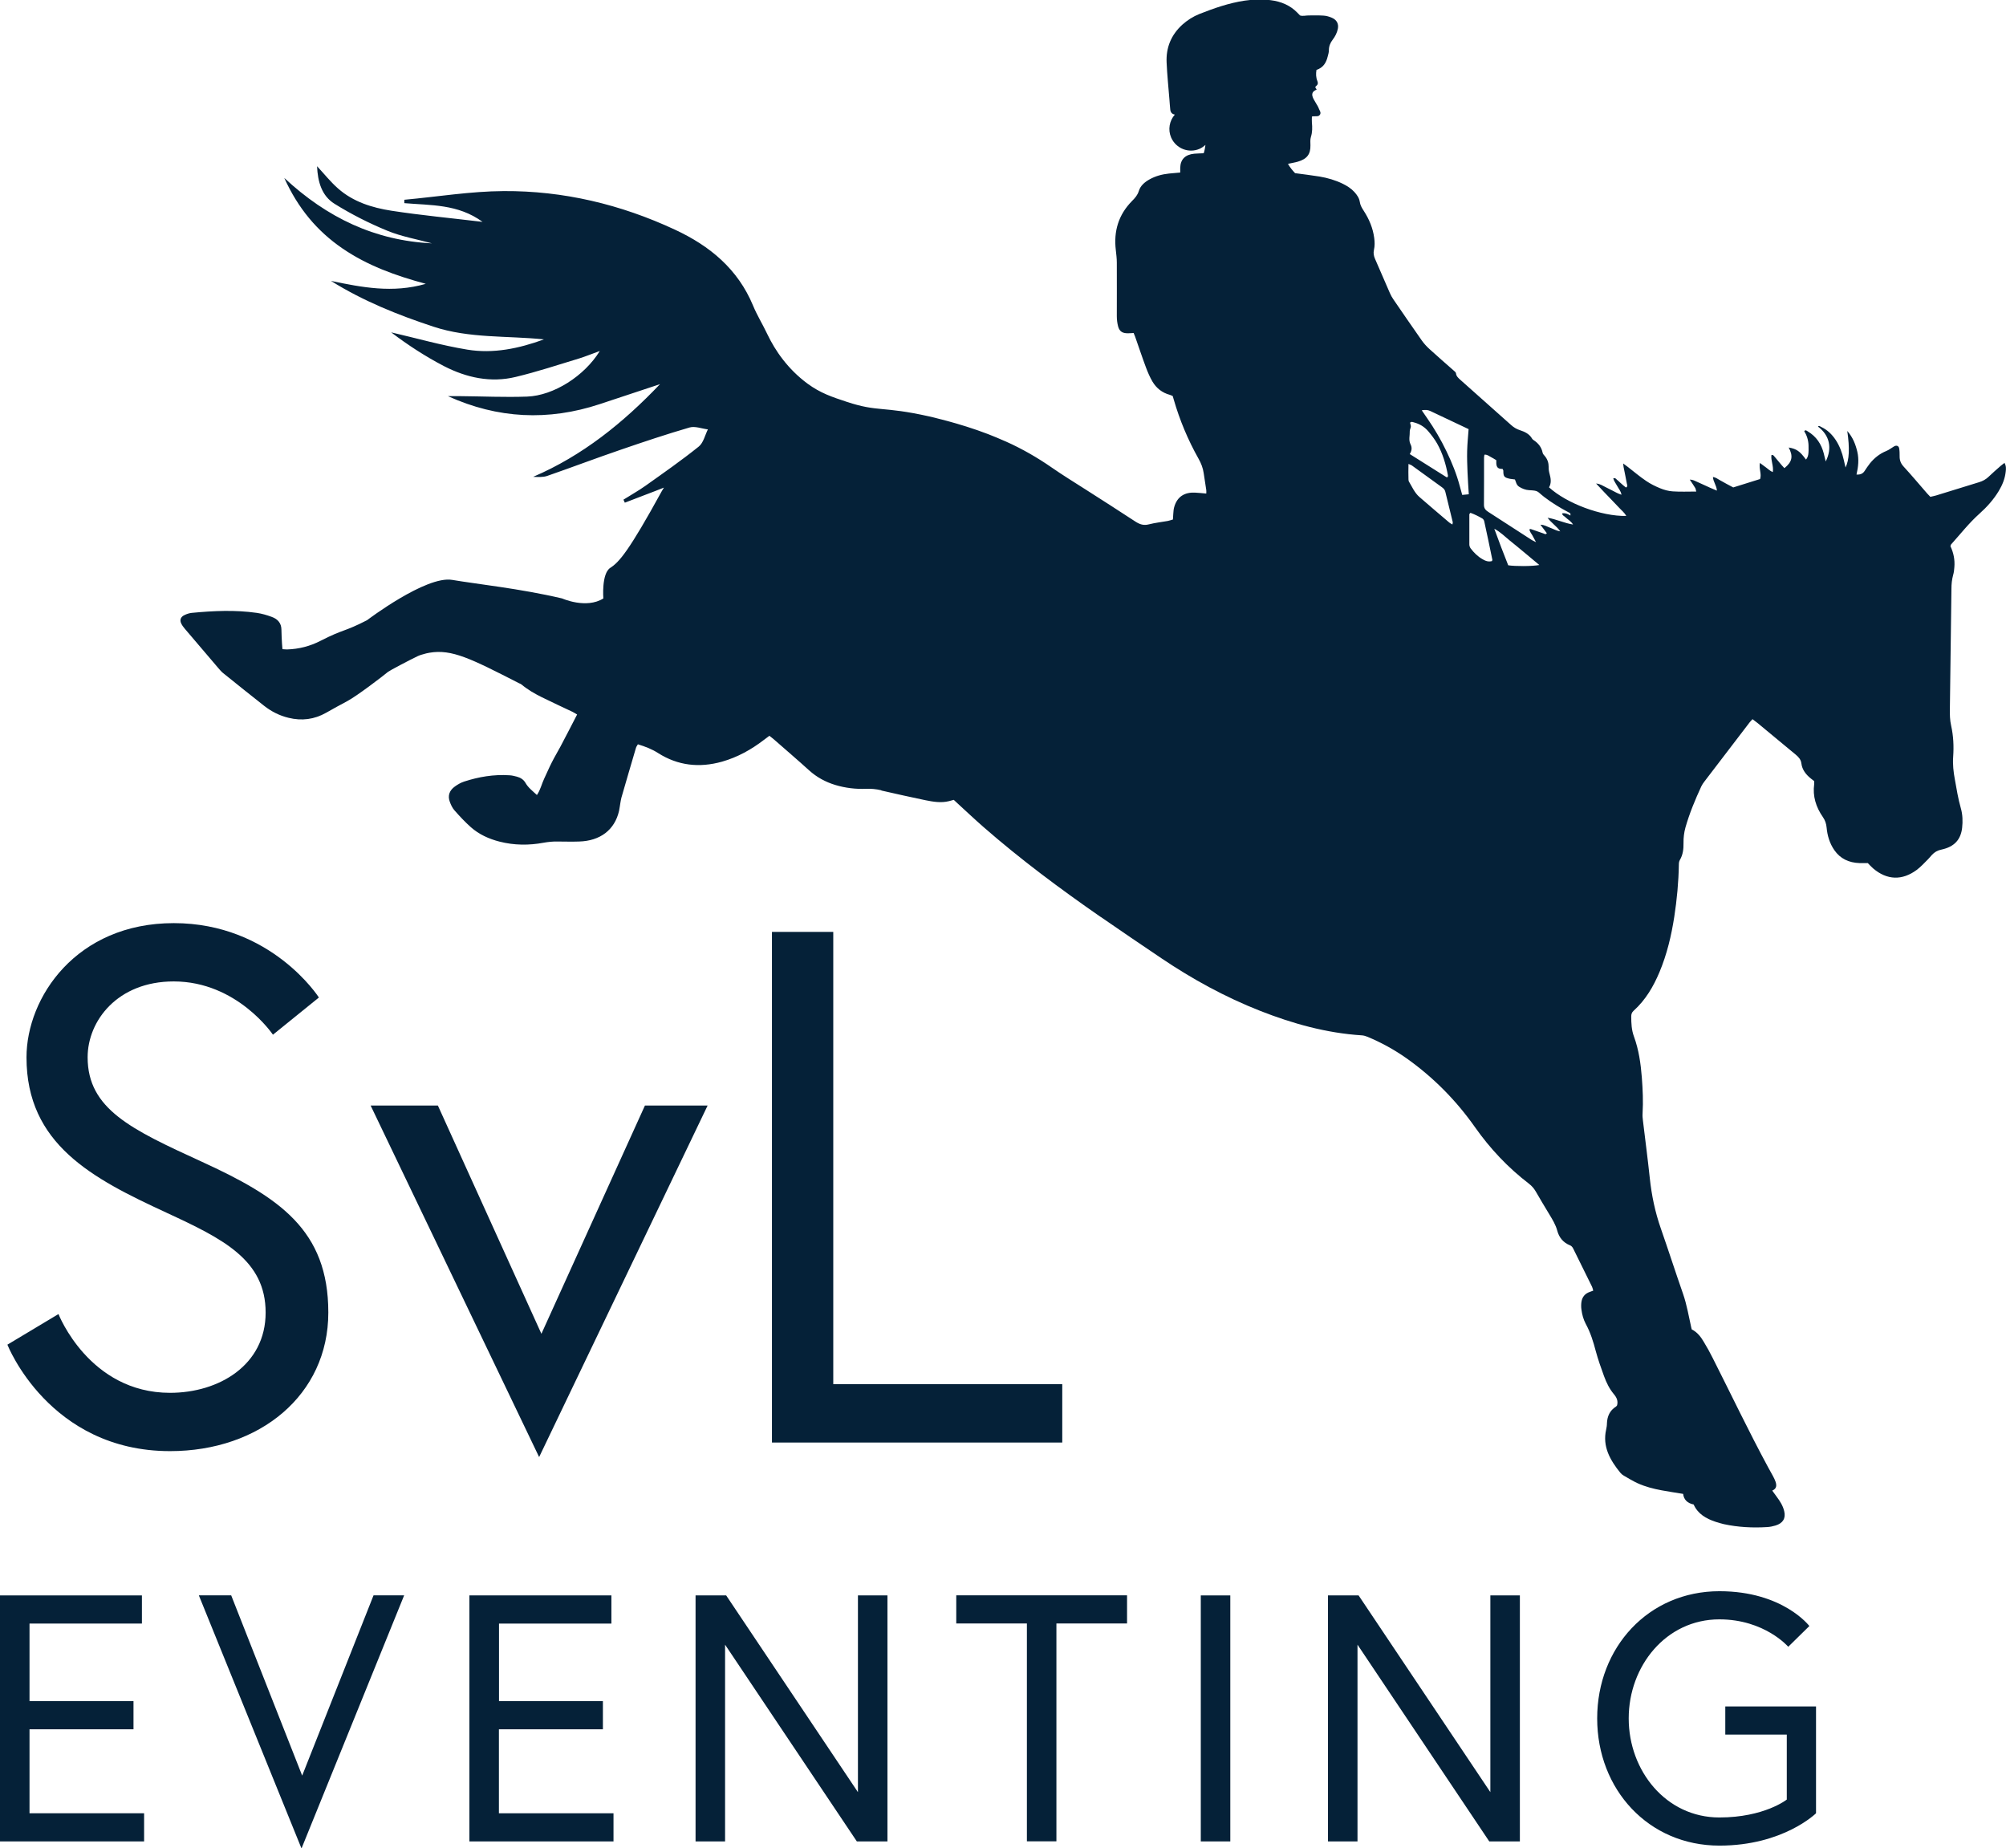
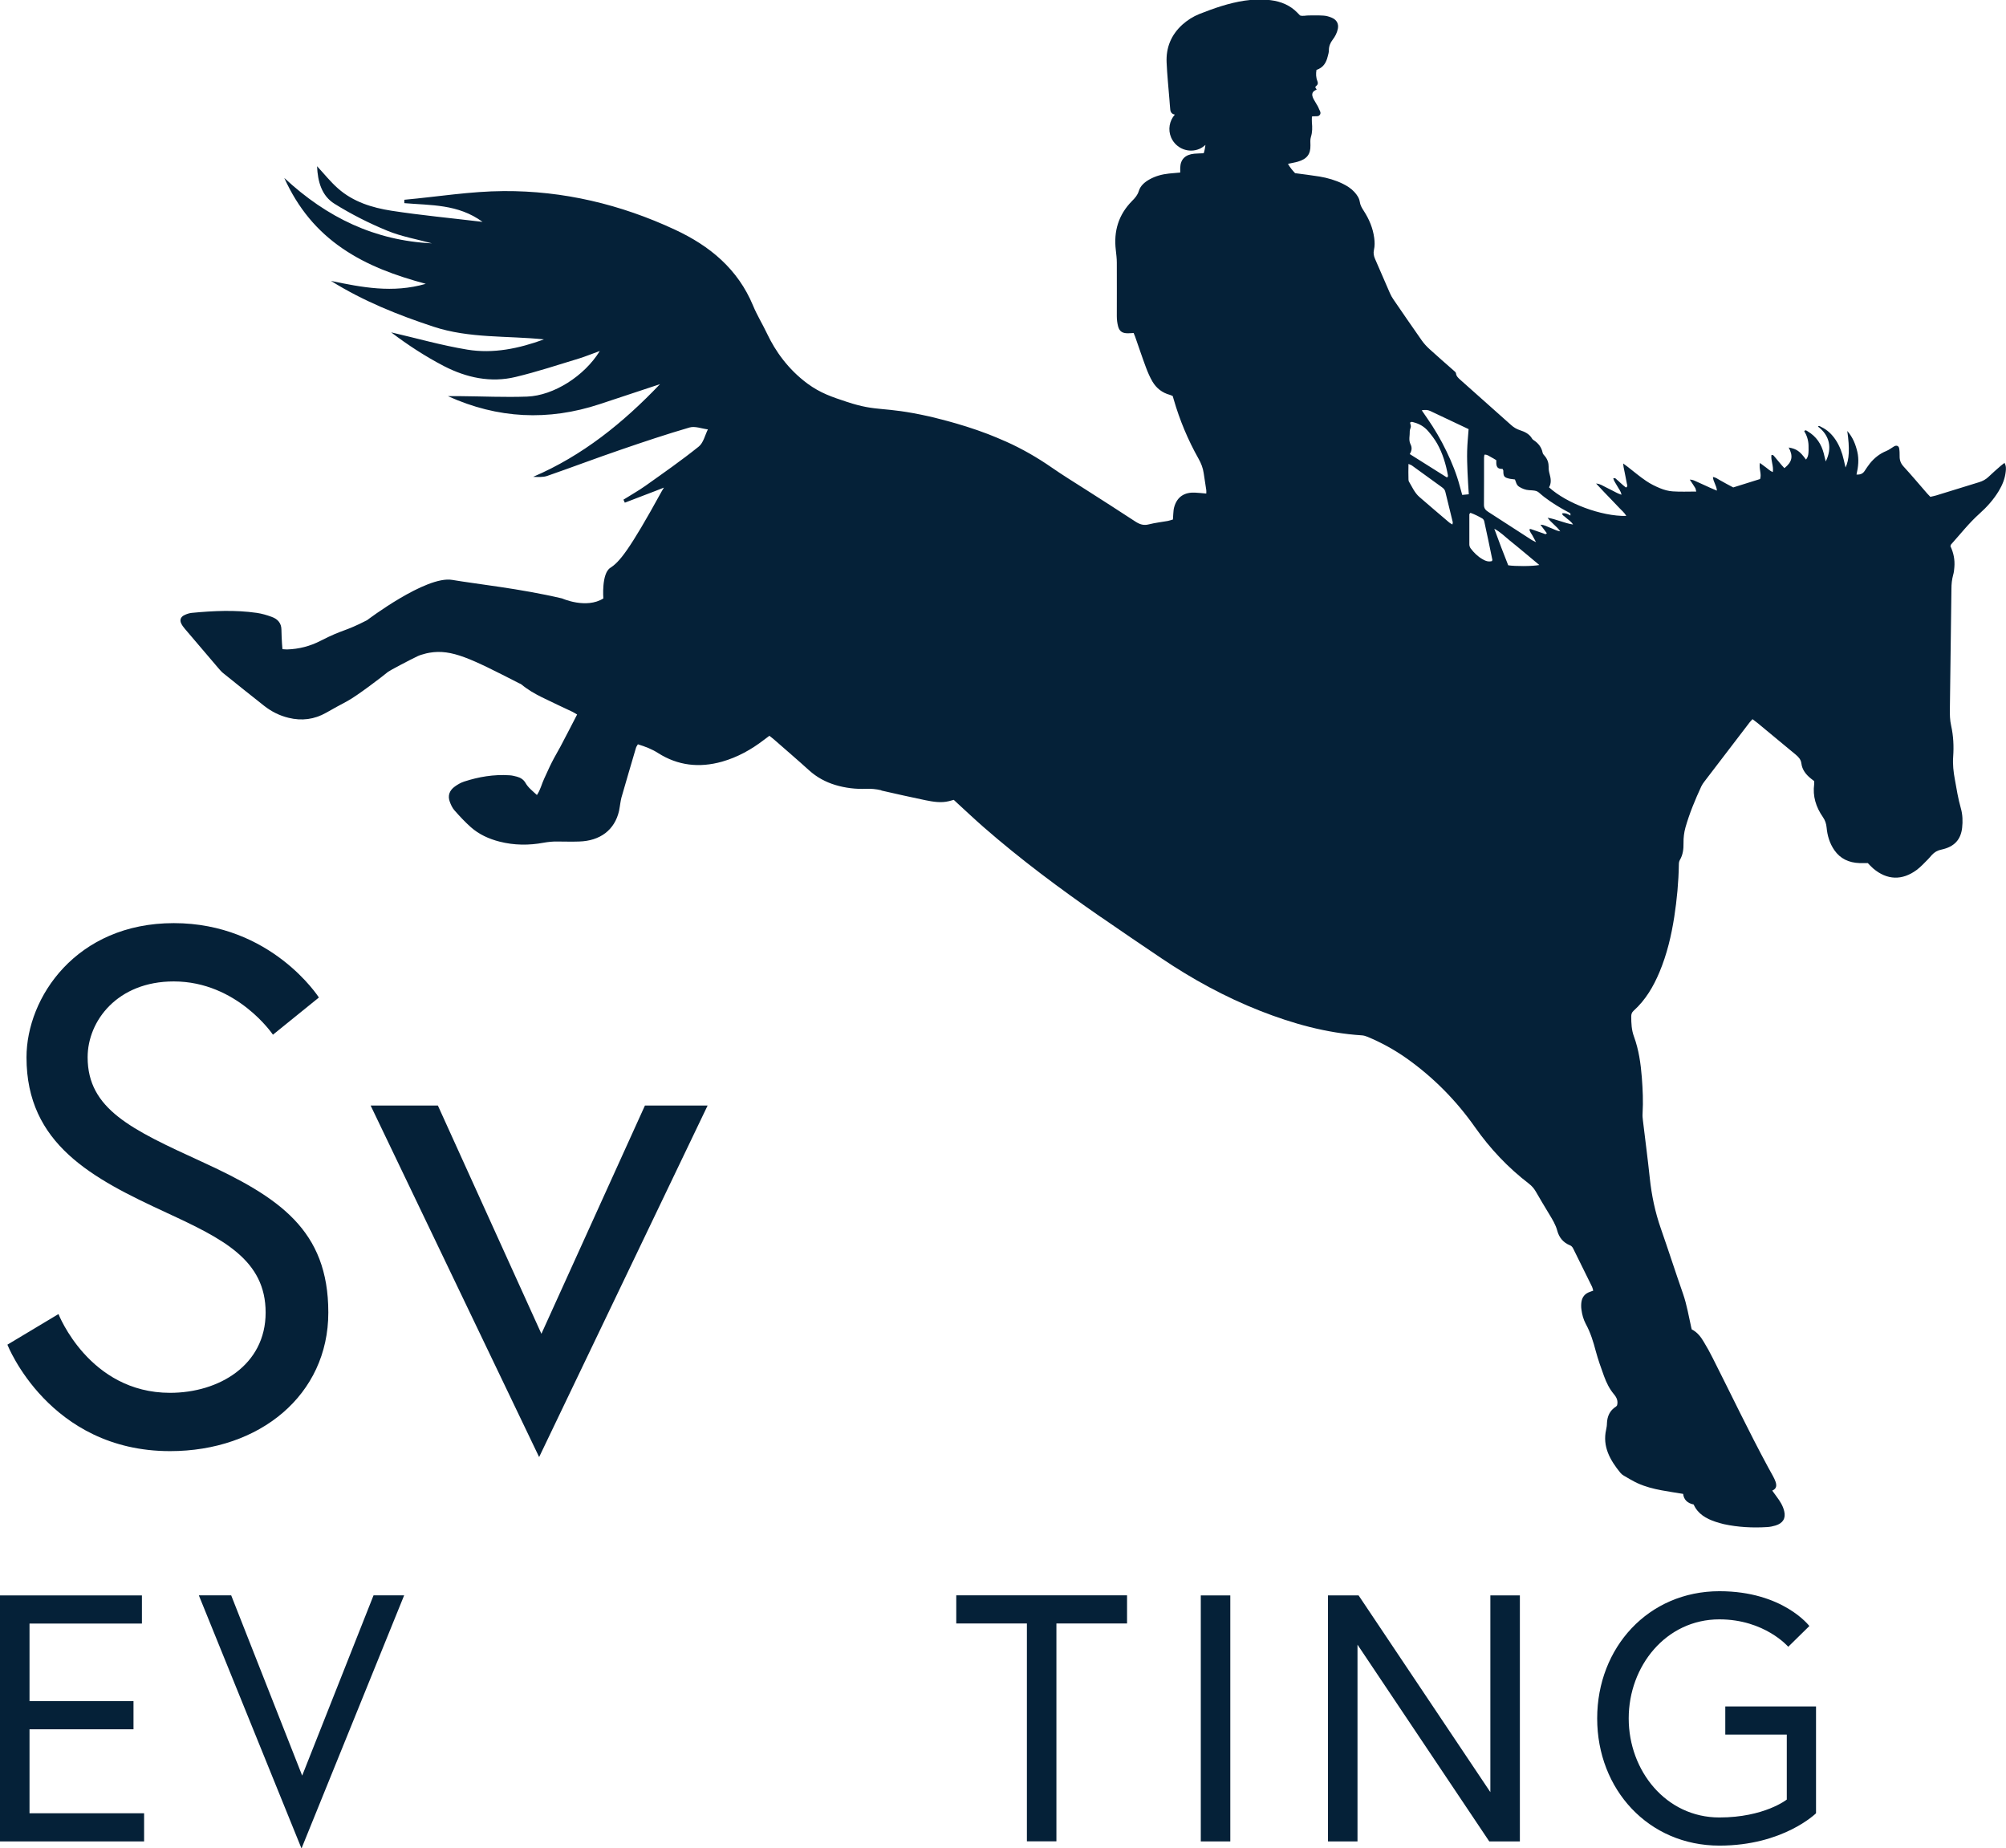
<svg xmlns="http://www.w3.org/2000/svg" id="Layer_2" data-name="Layer 2" viewBox="0 0 219.53 202.27">
  <defs>
    <style> .cls-1 { fill: #052138; stroke-width: 0px; } </style>
  </defs>
  <g id="Layer_1-2" data-name="Layer 1">
    <g>
      <path class="cls-1" d="M3.23,186.16h11.38v3.08H3.23v9.19h12.54v3.08H0v-26.92h15.53v3.08H3.23v8.5Z" />
      <path class="cls-1" d="M32.99,202.27l-11.23-27.69h3.54l7.77,19.73,7.81-19.73h3.35l-11.23,27.69Z" />
-       <path class="cls-1" d="M54.6,186.16h11.38v3.08h-11.38v9.19h12.54v3.08h-15.77v-26.92h15.54v3.08h-12.3v8.5Z" />
-       <path class="cls-1" d="M79.47,174.59l14.42,21.53v-21.53h3.23v26.92h-3.35l-14.42-21.53v21.53h-3.23v-26.92h3.35Z" />
      <path class="cls-1" d="M112.38,177.66h-7.73v-3.08h18.69v3.08h-7.73v23.84h-3.23v-23.84Z" />
      <path class="cls-1" d="M131.41,174.59h3.23v26.92h-3.23v-26.92Z" />
      <path class="cls-1" d="M148.68,174.59l14.42,21.53v-21.53h3.23v26.92h-3.35l-14.42-21.53v21.53h-3.23v-26.92h3.35Z" />
      <path class="cls-1" d="M188.82,186.74h9.92v11.69s-3.58,3.54-10.57,3.54c-7.77,0-13.38-6.15-13.38-13.92s5.61-13.92,13.38-13.92c6.96,0,9.84,3.81,9.84,3.81l-2.31,2.27s-2.58-3-7.54-3c-5.84,0-9.92,5.11-9.92,10.84s4.08,10.84,9.92,10.84c4.92,0,7.38-1.96,7.38-1.96v-7.11h-6.73v-3.08Z" />
    </g>
    <g>
      <path class="cls-1" d="M18.23,132.71c-8.14-3.75-15.33-7.5-15.33-17,0-6.54,5.43-14.69,16.12-14.69s15.88,8.14,15.88,8.14l-5.03,4.07s-3.91-5.83-10.86-5.83c-6.15,0-9.42,4.31-9.42,8.3,0,5.67,4.79,7.9,12.45,11.41,8.54,3.91,13.89,7.5,13.89,16.52s-7.5,15.17-17.32,15.17c-13.25,0-17.8-11.65-17.8-11.65l5.59-3.35s3.35,8.62,12.21,8.62c5.35,0,10.46-3.03,10.46-8.78s-4.63-8.06-10.85-10.93Z" />
      <path class="cls-1" d="M47.92,120.98l11.33,24.98,11.33-24.98h6.86l-18.44,38.47-18.44-38.47h7.34Z" />
-       <path class="cls-1" d="M84.48,101.98h6.71v49.49h25.06v6.39h-31.77v-55.87Z" />
    </g>
    <g>
      <path class="cls-1" d="M170.94,56.17s0,0,.01,0c0,0,0,0,0-.01h0Z" />
      <path class="cls-1" d="M219.35,50.67c-.15.12-.29.21-.4.31-.44.39-.9.78-1.32,1.19-.3.29-.65.48-1.05.6-1.57.48-3.13.97-4.7,1.45-.21.06-.42.1-.63.15-.14-.15-.25-.26-.36-.38-.86-.99-1.7-1.99-2.58-2.95-.31-.34-.43-.7-.42-1.13,0-.28,0-.57-.05-.84-.05-.29-.3-.37-.56-.22-.28.16-.54.38-.84.5-.74.3-1.32.77-1.8,1.36-.22.27-.4.56-.59.84-.19.28-.45.41-.88.38.2-.85.28-1.67.09-2.49-.19-.8-.48-1.57-1.1-2.28.28,1.93.22,3.15-.19,4-.07-.31-.13-.59-.2-.86-.17-.76-.44-1.49-.88-2.16-.4-.6-.91-1.11-1.61-1.43-.09-.04-.2-.17-.33-.03,1.29.96,1.58,2.37.85,3.82-.08-.33-.14-.6-.21-.87-.26-1.02-.8-1.86-1.78-2.44-.1-.06-.22-.18-.36-.01.29.47.45.99.47,1.54.03.94-.02,1.26-.28,1.57-.67-.92-1.03-1.17-1.89-1.32.51.96.39,1.57-.47,2.26-.39-.4-.72-.85-1.08-1.26-.08-.09-.15-.23-.34-.17-.08.6.26,1.19.15,1.86-.32-.13-.5-.33-.71-.48-.21-.16-.42-.31-.7-.52-.13.64.21,1.19.02,1.76-.98.31-1.96.62-2.94.92-.27-.14-.51-.27-.75-.4-.24-.13-.48-.27-.72-.4-.23-.12-.43-.3-.75-.34.03.54.41.94.43,1.49-.3-.13-.53-.22-.75-.32-.23-.1-.45-.21-.68-.31-.25-.11-.5-.23-.75-.34-.22-.09-.42-.23-.79-.24.24.36.43.64.6.92.06.1.06.22.11.39-.91,0-1.75.04-2.58-.02-.46-.03-.94-.16-1.37-.34-.54-.22-1.06-.48-1.53-.8-.7-.47-1.34-1.02-2-1.53-.14-.11-.29-.22-.51-.38.02.2.02.3.04.39.12.61.25,1.21.36,1.82.02.13.14.29-.1.42-.1-.08-.2-.16-.3-.24-.12-.11-.24-.22-.36-.32-.1-.09-.19-.19-.3-.27-.11-.08-.18-.26-.43-.17.08.31.29.56.43.83.15.29.4.54.47.96-.4-.13-.67-.29-.96-.44-.27-.14-.54-.28-.81-.41-.29-.13-.54-.34-1.01-.38.35.38.63.67.9.96.26.27.52.54.78.81.28.29.56.58.83.87.26.29.59.53.79.91-2.72.05-6.5-1.36-8.45-3.13.28-.47.2-.97.06-1.48-.07-.25-.11-.5-.1-.76,0-.43-.12-.81-.4-1.16-.1-.12-.24-.25-.26-.39-.12-.6-.47-1.04-.99-1.38-.07-.04-.13-.1-.17-.17-.28-.49-.78-.74-1.31-.91-.38-.12-.69-.31-.98-.57-1.85-1.65-3.71-3.3-5.56-4.95-.22-.2-.44-.39-.47-.7-.01-.11-.14-.22-.24-.3-.89-.79-1.79-1.56-2.66-2.36-.32-.29-.61-.61-.85-.95-1.05-1.49-2.08-3-3.11-4.5-.15-.22-.28-.45-.38-.69-.55-1.24-1.07-2.49-1.62-3.73-.14-.32-.2-.64-.12-.98.1-.43.09-.87.03-1.31-.14-1.07-.55-2.05-1.14-2.96-.2-.31-.39-.62-.44-.99-.06-.42-.31-.77-.6-1.09-.35-.38-.79-.66-1.26-.89-.8-.39-1.65-.64-2.54-.79-.88-.14-1.77-.25-2.68-.37-.27-.29-.54-.6-.78-1.02.4-.09.75-.14,1.09-.24,1-.29,1.39-.83,1.37-1.78,0-.31-.04-.63.05-.92.17-.53.16-1.05.11-1.59-.02-.2,0-.41,0-.64.14-.07.61,0,.74-.08.19-.11.24-.28.17-.47-.03-.1-.1-.19-.13-.28-.14-.42-.61-.98-.72-1.4-.09-.35.09-.59.45-.71,0-.14-.26-.25-.05-.4.2-.15.23-.33.14-.55-.16-.39-.17-.8-.1-1.22.76-.25,1.07-.81,1.23-1.47.06-.23.13-.45.13-.68,0-.43.14-.8.41-1.15.28-.36.48-.76.57-1.2.11-.54-.12-.98-.66-1.21-.28-.12-.58-.21-.88-.23-.56-.04-1.12-.02-1.68-.02-.3,0-.61.1-.92,0-.09-.1-.19-.19-.28-.29-.78-.81-1.79-1.24-2.93-1.38-.95-.12-1.9-.09-2.85.05-1.73.26-3.35.83-4.95,1.46-.7.28-1.32.68-1.87,1.17-1.25,1.14-1.79,2.54-1.72,4.13.06,1.36.2,2.72.31,4.08.03.36.05.72.09,1.08.03.29.18.5.5.55-.59.67-.78,1.65-.4,2.52.53,1.2,1.93,1.75,3.12,1.22.24-.11.45-.26.63-.42-.04.31-.09.61-.19.91-.37.02-.71.02-1.04.05-.99.1-1.5.62-1.53,1.53,0,.17,0,.34,0,.53-.44.04-.83.07-1.22.11-.76.08-1.48.27-2.14.64-.54.3-1,.7-1.17,1.27-.14.45-.41.76-.74,1.09-1.51,1.53-2.02,3.34-1.78,5.37.05.46.11.92.11,1.38.01,1.96,0,3.92,0,5.87,0,.38.05.77.15,1.14.16.55.51.74,1.12.72.19,0,.37-.02.57-.03.07.16.12.27.16.39.4,1.13.77,2.26,1.19,3.38.2.53.43,1.07.72,1.56.42.7,1.04,1.21,1.9,1.44.1.03.2.08.31.13.04.13.07.26.11.38.65,2.25,1.55,4.41,2.71,6.47.29.51.49,1.03.57,1.6.09.61.19,1.22.28,1.84.02.12,0,.24,0,.38-.44-.04-.83-.08-1.22-.1-1.13-.06-1.98.42-2.3,1.62-.06.22-.07.46-.09.69-.02.2-.02.41-.04.63-.2.06-.38.12-.57.16-.69.12-1.39.2-2.06.37-.58.15-1,0-1.47-.3-1.82-1.2-3.67-2.37-5.51-3.55-1.22-.78-2.46-1.54-3.64-2.36-.79-.55-1.6-1.06-2.44-1.54-.83-.47-1.68-.91-2.56-1.3-.78-.35-1.37-.58-1.89-.79-.04-.01-.08-.03-.13-.05-3.09-1.19-6.44-1.93-6.44-1.93-5.11-1.14-5.51-.45-8.93-1.57-1.7-.56-2.93-.97-4.35-2.01-2.15-1.59-3.53-3.59-4.41-5.44-.49-1.04-1.1-2.02-1.54-3.08-1.66-4.01-4.73-6.55-8.56-8.33-5.95-2.77-12.21-4.26-18.74-4.22-3.62.02-7.24.62-10.87.95,0,.12,0,.25,0,.37,2.88.25,5.87.08,8.56,2.05-3.48-.42-6.74-.72-9.97-1.22-2.12-.33-4.19-.97-5.85-2.44-.81-.71-1.49-1.57-2.29-2.43.07,1.7.51,3.24,1.91,4.11,1.83,1.14,3.78,2.13,5.78,2.95,1.55.64,3.25.93,4.88,1.38-6.2-.3-11.46-2.78-16.16-7.16,1.51,3.33,3.59,5.81,6.36,7.71,2.73,1.87,5.79,2.98,9.13,3.88-3.64,1.05-7.01.38-10.38-.32,3.52,2.2,7.31,3.72,11.22,5.01,3.94,1.3,8.05.97,12.09,1.39-2.74,1-5.54,1.59-8.39,1.12-2.8-.46-5.56-1.25-8.33-1.89,1.84,1.4,3.77,2.65,5.79,3.7,2.45,1.26,5.1,1.84,7.83,1.18,2.34-.56,4.63-1.32,6.94-2.02.71-.22,1.41-.51,2.27-.82-1.67,2.73-5.04,4.88-7.95,4.99-2.46.09-4.92-.03-7.38-.05-.43,0-.86,0-1.29,0,5.46,2.48,10.99,2.73,16.6.88,2.21-.73,4.41-1.46,6.61-2.19-4.03,4.23-8.48,7.83-13.88,10.14.53.02,1.07.06,1.54-.1,2.68-.93,5.34-1.94,8.03-2.86,2.5-.86,5.01-1.7,7.55-2.44.6-.17,1.33.13,2,.21-.32.64-.49,1.47-1,1.88-1.88,1.51-3.86,2.89-5.83,4.29-.77.55-1.61,1.01-2.41,1.52.05.11.1.22.15.33,1.42-.56,2.86-1.08,4.28-1.65-.08.13-.15.25-.23.38-3.61,6.58-4.66,7.77-5.64,8.4-.98.63-.76,3.35-.76,3.35-1.88,1.18-4.51,0-4.51,0-4.65-1.09-9.34-1.57-12.03-2.03-2.87-.49-9.32,4.41-9.32,4.41-2.59,1.33-2.5.93-5.1,2.26q-1.71.88-3.65.94c-.16,0-.32-.02-.51-.03-.02-.25-.04-.45-.05-.65-.02-.49-.06-.98-.06-1.47,0-.71-.39-1.18-1.08-1.42-.52-.19-1.06-.35-1.61-.43-2.37-.34-4.75-.23-7.13,0-.27.03-.55.12-.79.24-.41.19-.54.53-.36.91.1.21.24.41.4.59,1.22,1.44,2.45,2.88,3.68,4.32.16.18.31.37.5.52,1.5,1.2,2.99,2.41,4.51,3.6.78.61,1.66,1.06,2.65,1.3,1.46.36,2.83.18,4.12-.55.76-.43,1.53-.86,2.31-1.27,1.07-.57,3.87-2.71,4.47-3.21.17-.14,2.33-1.28,3.25-1.72.12-.06.25-.1.4-.15.4-.13.71-.19.88-.22,2.45-.42,4.55.65,9.83,3.35.05.02.15.05.25.13.67.56,1.43,1,2.22,1.39,1.11.55,2.24,1.07,3.36,1.6.16.08.31.18.5.29-.32.62-.62,1.2-.92,1.78-.3.58-.6,1.16-.91,1.74-.31.58-.65,1.14-.94,1.72-.3.58-.55,1.19-.83,1.77-.28.58-.4,1.22-.8,1.8-.47-.44-.95-.8-1.24-1.31-.21-.37-.54-.59-.96-.7-.27-.07-.54-.14-.82-.15-1.71-.11-3.35.17-4.95.69-.36.12-.71.32-1.01.54-.59.42-.8,1-.56,1.65.12.34.28.69.52.96.56.64,1.15,1.27,1.79,1.84.88.78,1.96,1.28,3.14,1.58,1.6.41,3.22.42,4.83.12.5-.09.99-.14,1.5-.13.79,0,1.57.03,2.36,0,2.33-.06,3.92-1.28,4.39-3.36.06-.28.09-.56.14-.84.04-.2.06-.41.12-.61.53-1.82,1.05-3.63,1.59-5.44.04-.14.14-.26.21-.39.82.25,1.55.53,2.23.97,2.15,1.36,4.49,1.63,6.98.93,1.72-.49,3.21-1.33,4.58-2.38.19-.15.38-.29.6-.45.17.14.33.24.47.37,1.3,1.14,2.61,2.26,3.89,3.42.82.74,1.77,1.26,2.85,1.59,1.1.33,2.24.47,3.4.42.54-.02,1.06.03,1.58.15.02,0,.05.01.07.02v.02c1.6.36,3.21.73,4.82,1.06.85.17,1.71.32,2.58.1.18-.04.35-.09.52-.14.16.15.31.28.45.42.93.85,1.85,1.72,2.81,2.56,4.03,3.52,8.34,6.73,12.78,9.81h0s.05.02.07.04c2.19,1.52,4.41,3.02,6.62,4.51,3.38,2.28,6.96,4.24,10.82,5.76,3.55,1.39,7.21,2.42,11.09,2.67.22.01.44.08.64.16,1.51.63,2.93,1.41,4.25,2.34,2.98,2.11,5.47,4.65,7.51,7.55,1.64,2.33,3.59,4.41,5.91,6.19.31.24.54.51.73.83.49.84.98,1.68,1.49,2.51.35.58.71,1.16.88,1.82.19.69.62,1.27,1.37,1.57.27.11.35.32.45.53.66,1.34,1.32,2.67,1.98,4.01.06.13.09.28.13.43-.16.06-.26.1-.36.13-.56.19-.85.58-.93,1.1-.04.28-.04.57,0,.84.07.54.21,1.07.47,1.56.52.95.83,1.96,1.1,2.99.25.92.57,1.83.9,2.73.26.71.59,1.4,1.09,1.99.32.38.46.75.34,1.21-.03.04-.06.09-.1.12-.71.45-.98,1.09-1.01,1.86,0,.23-.04.46-.09.69-.41,1.83.42,3.31,1.56,4.71.1.12.23.23.37.31.5.29.99.59,1.51.83.83.38,1.73.61,2.64.78.77.14,1.54.26,2.35.39.07.63.47,1.02,1.15,1.16.45,1.02,1.35,1.55,2.42,1.9.29.09.58.18.88.25,1.57.34,3.16.42,4.76.32.3-.02.61-.08.9-.17.82-.25,1.14-.8.95-1.57-.14-.59-.46-1.1-.83-1.59-.15-.21-.31-.42-.48-.66.51-.22.48-.59.37-.95-.07-.22-.18-.43-.29-.64-.17-.32-.36-.64-.53-.96-2.13-3.94-4.05-7.98-6.07-11.97-.29-.58-.61-1.16-.95-1.72-.33-.57-.73-1.1-1.34-1.4-.03-.1-.04-.14-.05-.2-.28-1.23-.48-2.48-.9-3.69-.83-2.38-1.6-4.77-2.43-7.15-.63-1.8-1.01-3.63-1.21-5.51-.22-2.1-.5-4.2-.75-6.3-.03-.25-.06-.51-.04-.77.08-1.32.02-2.63-.08-3.94-.12-1.52-.33-3.03-.86-4.48-.27-.73-.3-1.46-.3-2.2,0-.24.05-.44.25-.62,1.33-1.2,2.18-2.67,2.84-4.24.82-1.96,1.3-3.99,1.62-6.06.29-1.89.47-3.79.5-5.69,0-.17.02-.37.11-.52.35-.59.41-1.23.4-1.87-.01-.57.06-1.13.21-1.68.44-1.55,1.06-3.04,1.74-4.51.09-.19.21-.36.34-.53,1.64-2.15,3.28-4.3,4.93-6.45.09-.12.2-.22.33-.37.21.16.39.29.55.42,1.4,1.16,2.79,2.32,4.19,3.47.32.27.56.54.61.96.08.66.48,1.2,1.03,1.64.12.1.25.2.37.29,0,.13.01.23,0,.33-.18,1.31.19,2.51.95,3.6.25.36.37.73.41,1.15.08.88.33,1.73.85,2.48.64.92,1.57,1.37,2.75,1.41.28,0,.56,0,.91,0,.17.18.37.4.59.59,1.51,1.28,3.17,1.34,4.77.15.45-.34.83-.76,1.23-1.16.15-.15.28-.32.43-.48.28-.3.6-.49,1.05-.58,1.39-.3,2.1-1.08,2.25-2.37.08-.72.06-1.45-.14-2.15-.3-1.05-.47-2.12-.66-3.18-.15-.81-.24-1.62-.18-2.46.08-1.13.03-2.27-.22-3.39-.14-.61-.15-1.22-.14-1.84.06-4.38.12-8.76.17-13.14,0-.52.05-1.02.19-1.53.08-.27.11-.56.13-.84.07-.81-.09-1.59-.43-2.3.04-.09.04-.15.07-.19,1.02-1.13,1.95-2.33,3.1-3.36.83-.74,1.56-1.56,2.12-2.49.4-.66.68-1.36.76-2.11.04-.33.06-.66-.16-1.01ZM154.28,47.18c0-.17.11-.34.12-.51,0-.14-.06-.29-.09-.41.16-.16.29-.07.41-.04.64.16,1.18.5,1.58.97.36.42.7.87.97,1.34.62,1.1.97,2.29,1.19,3.51,0,.05-.01.1-.02.15-.02.01-.04.03-.06.03-.03,0-.06.01-.08,0-1.31-.82-2.63-1.65-4.02-2.53.24-.39.26-.73.08-1.08-.23-.46-.06-.95-.08-1.43ZM158.96,57.4c-.14-.08-.27-.14-.36-.22-1.09-.93-2.18-1.85-3.26-2.79-.54-.47-.8-1.11-1.15-1.69-.04-.06-.04-.15-.05-.23-.01-.53-.02-1.07,0-1.7.21.09.29.11.36.16,1.1.8,2.2,1.6,3.3,2.39.18.13.32.27.37.49.27,1.1.54,2.21.81,3.31.02.07-.02.15-.03.28ZM160.02,54.16c-.19-.67-.35-1.32-.56-1.95-.21-.64-.46-1.27-.73-1.89-.28-.64-.59-1.27-.92-1.9-.32-.6-.67-1.19-1.03-1.76-.36-.57-.76-1.13-1.19-1.76.39-.07.66-.05.92.07,1.39.66,2.78,1.31,4.21,1.99-.06.81-.14,1.6-.16,2.39-.02.77.01,1.54.04,2.31.03.79.09,1.58.14,2.43-.25.02-.46.04-.72.07ZM163.31,61.39c-.42.13-.75-.01-1.06-.19-.53-.3-.95-.72-1.3-1.18-.09-.12-.15-.28-.15-.43,0-1.1,0-2.2,0-3.31,0-.04.06-.08.12-.16.45.16.89.38,1.3.62.1.06.19.2.21.31.31,1.4.6,2.81.89,4.22,0,.02-.02.05-.04.12ZM165.05,61.85c-.51-1.27-1-2.57-1.52-3.99.72.39,1.17.87,1.68,1.28.55.43,1.08.89,1.62,1.33.52.43,1.03.85,1.63,1.36-.78.15-2.66.15-3.41.03ZM169.35,56.64c.41.58.99.92,1.4,1.51-.46-.08-.75-.27-1.09-.39-.33-.11-.62-.33-1.08-.34.26.35.48.64.7.93-.12.18-.25.07-.36.03-.47-.16-.94-.33-1.41-.49-.02,0-.05.01-.13.03.01.25.2.45.32.67.1.2.21.4.4.74-.27-.13-.39-.18-.49-.25-1.58-1.02-3.16-2.05-4.75-3.07-.3-.19-.46-.4-.46-.76.02-1.73,0-3.45.01-5.18,0-.1.03-.19.04-.31.3-.04.49.15.7.25.2.1.38.22.6.35,0,.45-.07.99.68.95.05.1.09.14.09.19,0,.65.08.76.74.9.16.03.33.05.53.07.12.27.15.59.45.79.33.21.71.36,1.09.38,1.09.06.83.1,1.67.75.82.63,1.71,1.17,2.63,1.66.14.07.32.14.21.35.05,0,.1,0,.16,0-.05,0-.1,0-.15.01-.27-.16-.55-.29-.88-.23-.02.22.2.28.32.4.26.26.62.43.86.82-.97-.15-1.78-.57-2.78-.74Z" />
    </g>
  </g>
</svg>